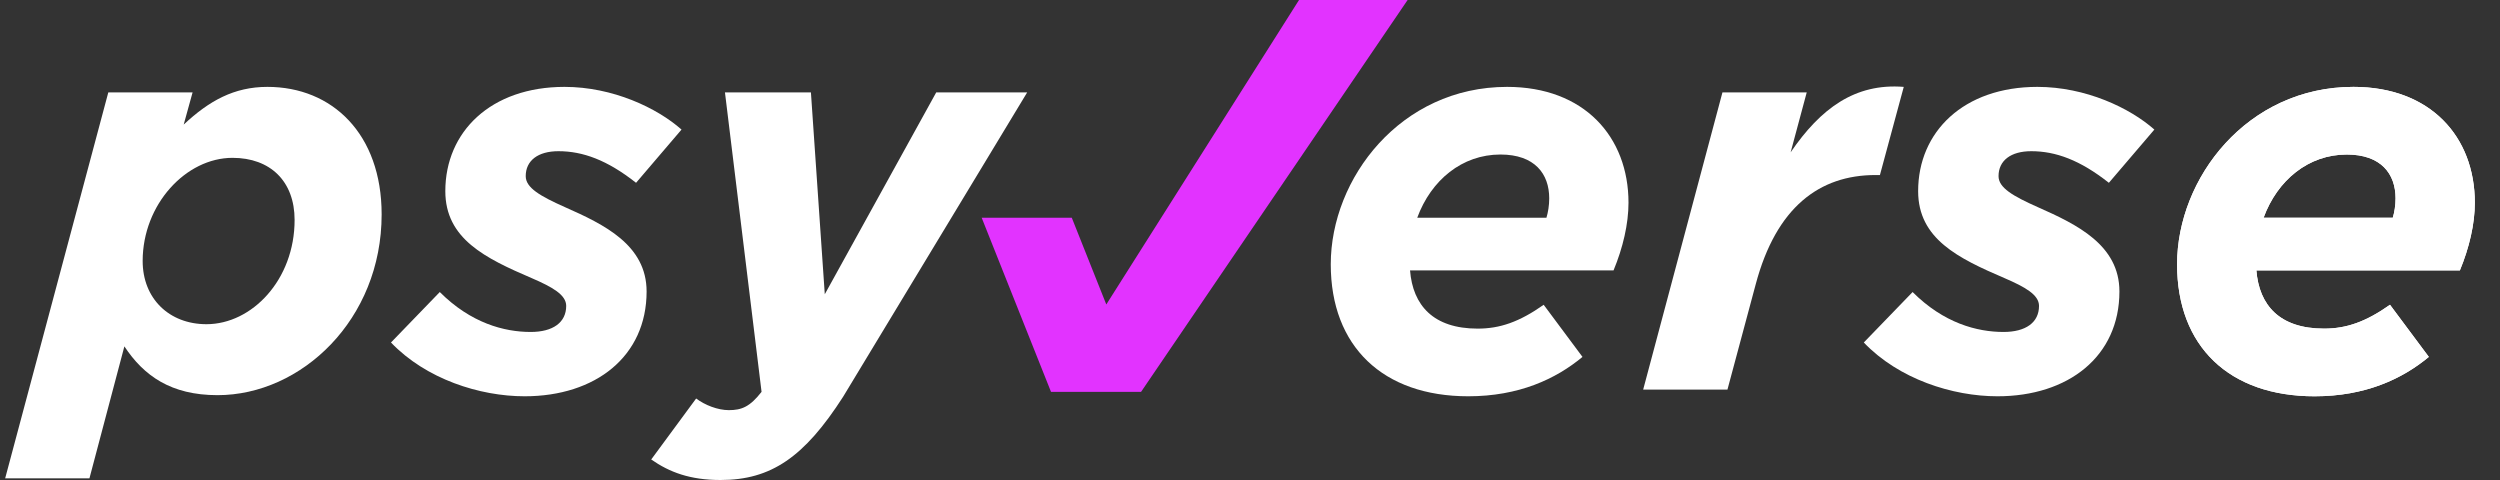
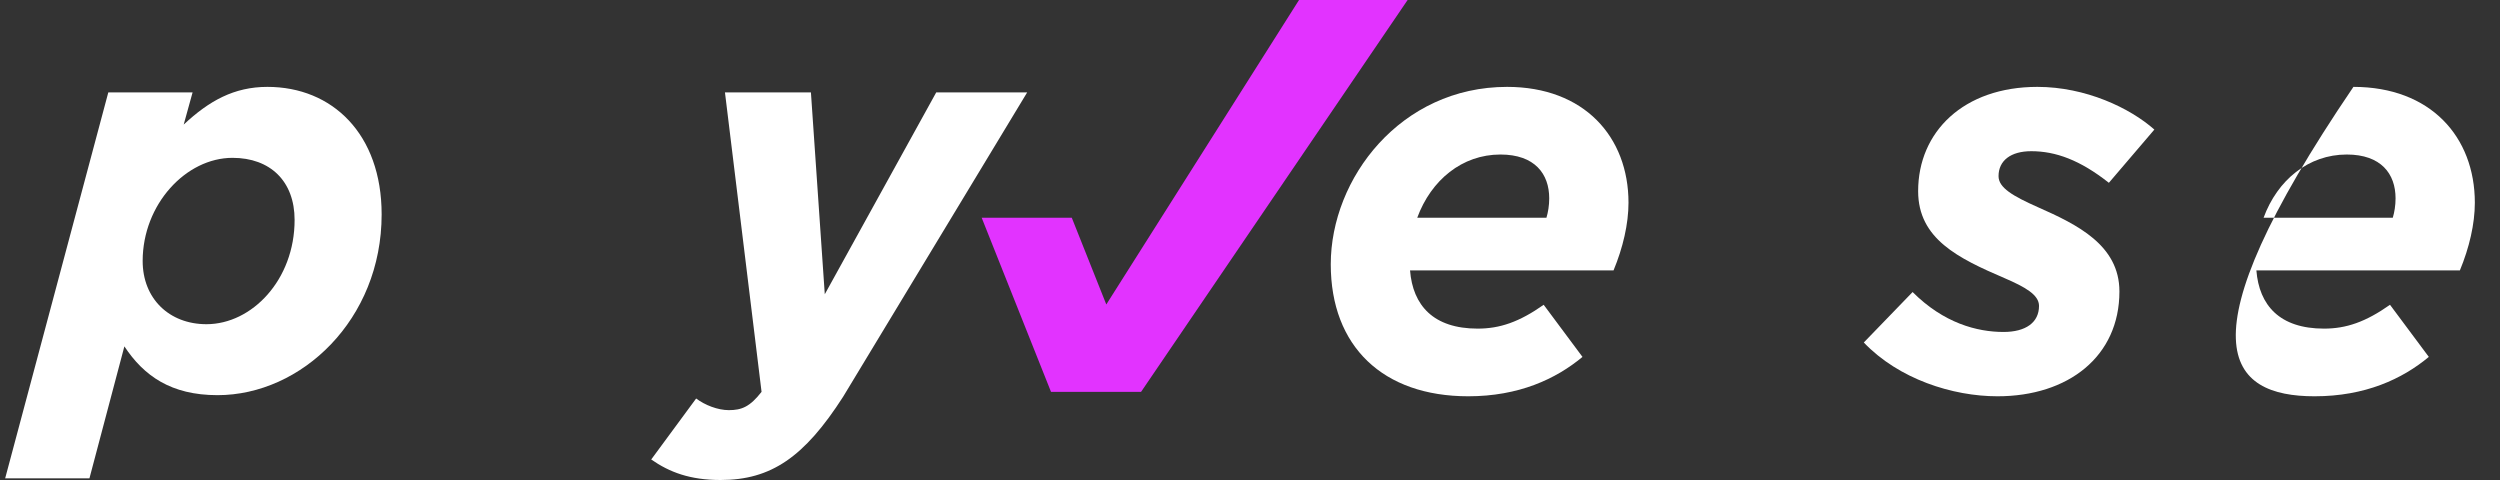
<svg xmlns="http://www.w3.org/2000/svg" width="125" height="24" viewBox="0 0 125 24" fill="none">
  <rect x="0" y="0" width="125" height="24" fill="#333333" stroke="none" />
-   <path d="M112.819 13.52H122.994C123.465 12.384 123.742 11.192 123.742 10.138C123.742 6.839 121.524 4.344 117.671 4.344C112.348 4.344 108.854 8.918 108.854 13.215C108.854 17.319 111.46 19.814 115.73 19.814C118.253 19.814 120.11 18.954 121.441 17.845L119.5 15.239C118.28 16.099 117.31 16.431 116.201 16.431C113.983 16.431 112.958 15.267 112.819 13.52ZM113.179 10.887C113.872 9.001 115.425 7.726 117.338 7.726C119.057 7.726 119.778 8.696 119.778 9.916C119.778 10.277 119.722 10.609 119.639 10.887H113.179Z" fill="white" />
-   <path d="M112.819 13.52H122.994C123.465 12.384 123.742 11.192 123.742 10.138C123.742 6.839 121.524 4.344 117.671 4.344C112.348 4.344 108.854 8.918 108.854 13.215C108.854 17.319 111.46 19.814 115.73 19.814C118.253 19.814 120.11 18.954 121.441 17.845L119.5 15.239C118.28 16.099 117.31 16.431 116.201 16.431C113.983 16.431 112.958 15.267 112.819 13.52ZM113.179 10.887C113.872 9.001 115.425 7.726 117.338 7.726C119.057 7.726 119.778 8.696 119.778 9.916C119.778 10.277 119.722 10.609 119.639 10.887H113.179Z" fill="white" />
+   <path d="M112.819 13.52H122.994C123.465 12.384 123.742 11.192 123.742 10.138C123.742 6.839 121.524 4.344 117.671 4.344C108.854 17.319 111.46 19.814 115.73 19.814C118.253 19.814 120.11 18.954 121.441 17.845L119.5 15.239C118.28 16.099 117.31 16.431 116.201 16.431C113.983 16.431 112.958 15.267 112.819 13.52ZM113.179 10.887C113.872 9.001 115.425 7.726 117.338 7.726C119.057 7.726 119.778 8.696 119.778 9.916C119.778 10.277 119.722 10.609 119.639 10.887H113.179Z" fill="white" />
  <path d="M99.872 19.814C103.42 19.814 105.971 17.818 105.971 14.574C105.971 12.245 103.836 11.219 101.896 10.36C100.648 9.805 99.927 9.39 99.927 8.807C99.927 8.031 100.537 7.56 101.563 7.56C102.783 7.56 104.003 8.003 105.444 9.14L107.718 6.479C106.498 5.397 104.28 4.344 101.868 4.344C98.181 4.344 95.907 6.589 95.907 9.556C95.907 11.94 97.903 12.91 100.232 13.909C101.258 14.352 101.951 14.74 101.951 15.295C101.951 16.126 101.286 16.598 100.177 16.598C98.846 16.598 97.183 16.154 95.63 14.602L93.19 17.125C94.937 18.954 97.626 19.814 99.872 19.814Z" fill="white" />
-   <path d="M82.158 19.481H86.372L87.786 14.213C88.812 10.36 90.974 8.752 93.774 8.752H93.996L95.188 4.344C92.748 4.15 91.029 5.425 89.532 7.615L90.336 4.621H86.122L82.158 19.481Z" fill="white" />
  <path d="M70.502 13.52H80.677C81.148 12.384 81.425 11.192 81.425 10.138C81.425 6.839 79.207 4.344 75.354 4.344C70.031 4.344 66.538 8.918 66.538 13.215C66.538 17.319 69.144 19.814 73.413 19.814C75.936 19.814 77.793 18.954 79.124 17.845L77.184 15.239C75.964 16.099 74.993 16.431 73.884 16.431C71.666 16.431 70.641 15.267 70.502 13.52ZM70.862 10.887C71.556 9.001 73.108 7.726 75.021 7.726C76.74 7.726 77.461 8.696 77.461 9.916C77.461 10.277 77.405 10.609 77.322 10.887H70.862Z" fill="white" />
  <path d="M36.027 24C38.55 24 40.213 22.863 42.154 19.841L51.358 4.621H46.811L41.239 14.713L40.546 4.621H36.248L38.078 19.592C37.496 20.34 37.08 20.507 36.443 20.507C35.888 20.507 35.25 20.257 34.807 19.925L32.561 22.974C33.476 23.612 34.502 24 36.027 24Z" fill="white" />
-   <path d="M26.23 19.814C29.779 19.814 32.33 17.818 32.33 14.574C32.33 12.245 30.195 11.219 28.254 10.36C27.007 9.805 26.286 9.39 26.286 8.807C26.286 8.031 26.896 7.56 27.922 7.56C29.141 7.56 30.361 8.003 31.803 9.14L34.076 6.479C32.856 5.397 30.639 4.344 28.227 4.344C24.539 4.344 22.266 6.589 22.266 9.556C22.266 11.94 24.262 12.91 26.591 13.909C27.617 14.352 28.31 14.74 28.31 15.295C28.31 16.126 27.644 16.598 26.535 16.598C25.205 16.598 23.541 16.154 21.989 14.602L19.549 17.125C21.296 18.954 23.985 19.814 26.23 19.814Z" fill="white" />
  <path d="M0.258 23.917H4.472L6.219 17.319C7.189 18.788 8.547 19.758 10.876 19.758C15.062 19.758 19.082 15.988 19.082 10.72C19.082 6.7 16.615 4.344 13.371 4.344C11.708 4.344 10.46 5.037 9.185 6.229L9.629 4.621H5.415L0.258 23.917ZM10.322 16.21C8.464 16.21 7.133 14.934 7.133 13.049C7.133 10.221 9.296 7.892 11.625 7.892C13.51 7.892 14.73 9.057 14.73 10.998C14.73 13.992 12.595 16.21 10.322 16.21Z" fill="white" />
  <path d="M70.381 0H64.951L55.315 15.223L53.589 10.887H49.084L52.55 19.592H57.054L70.381 0Z" fill="#E233FF" />
</svg>